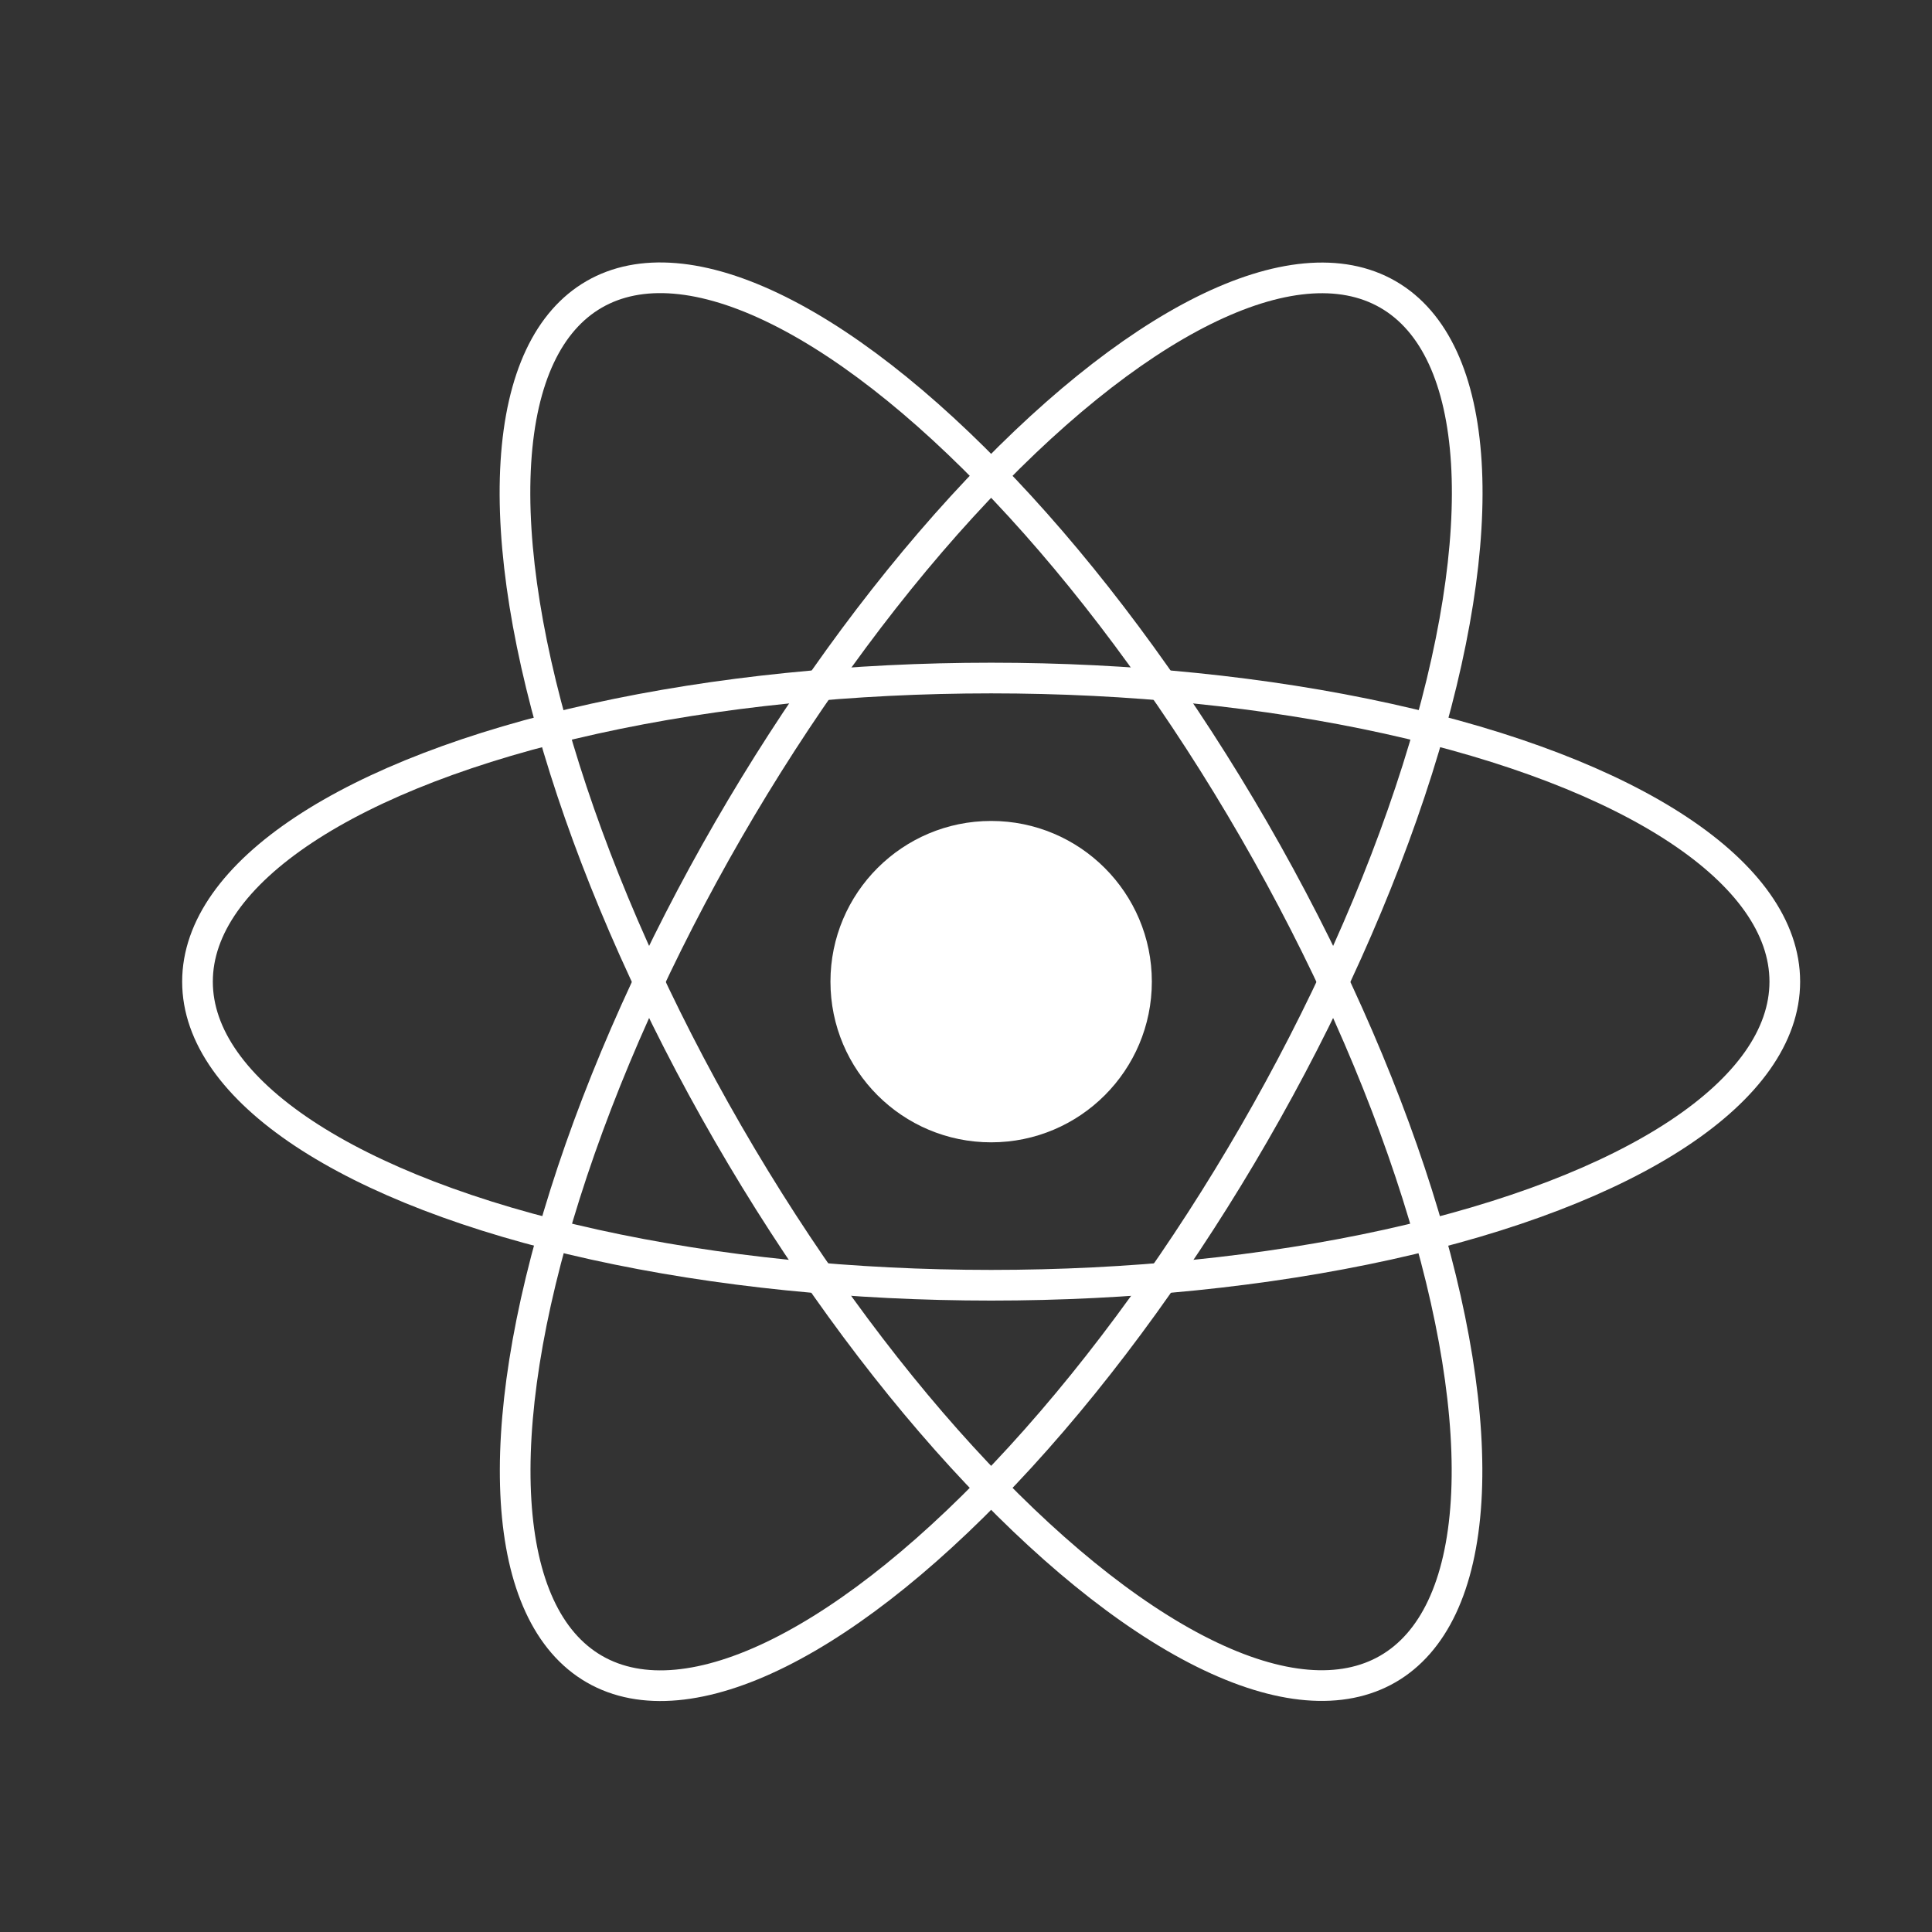
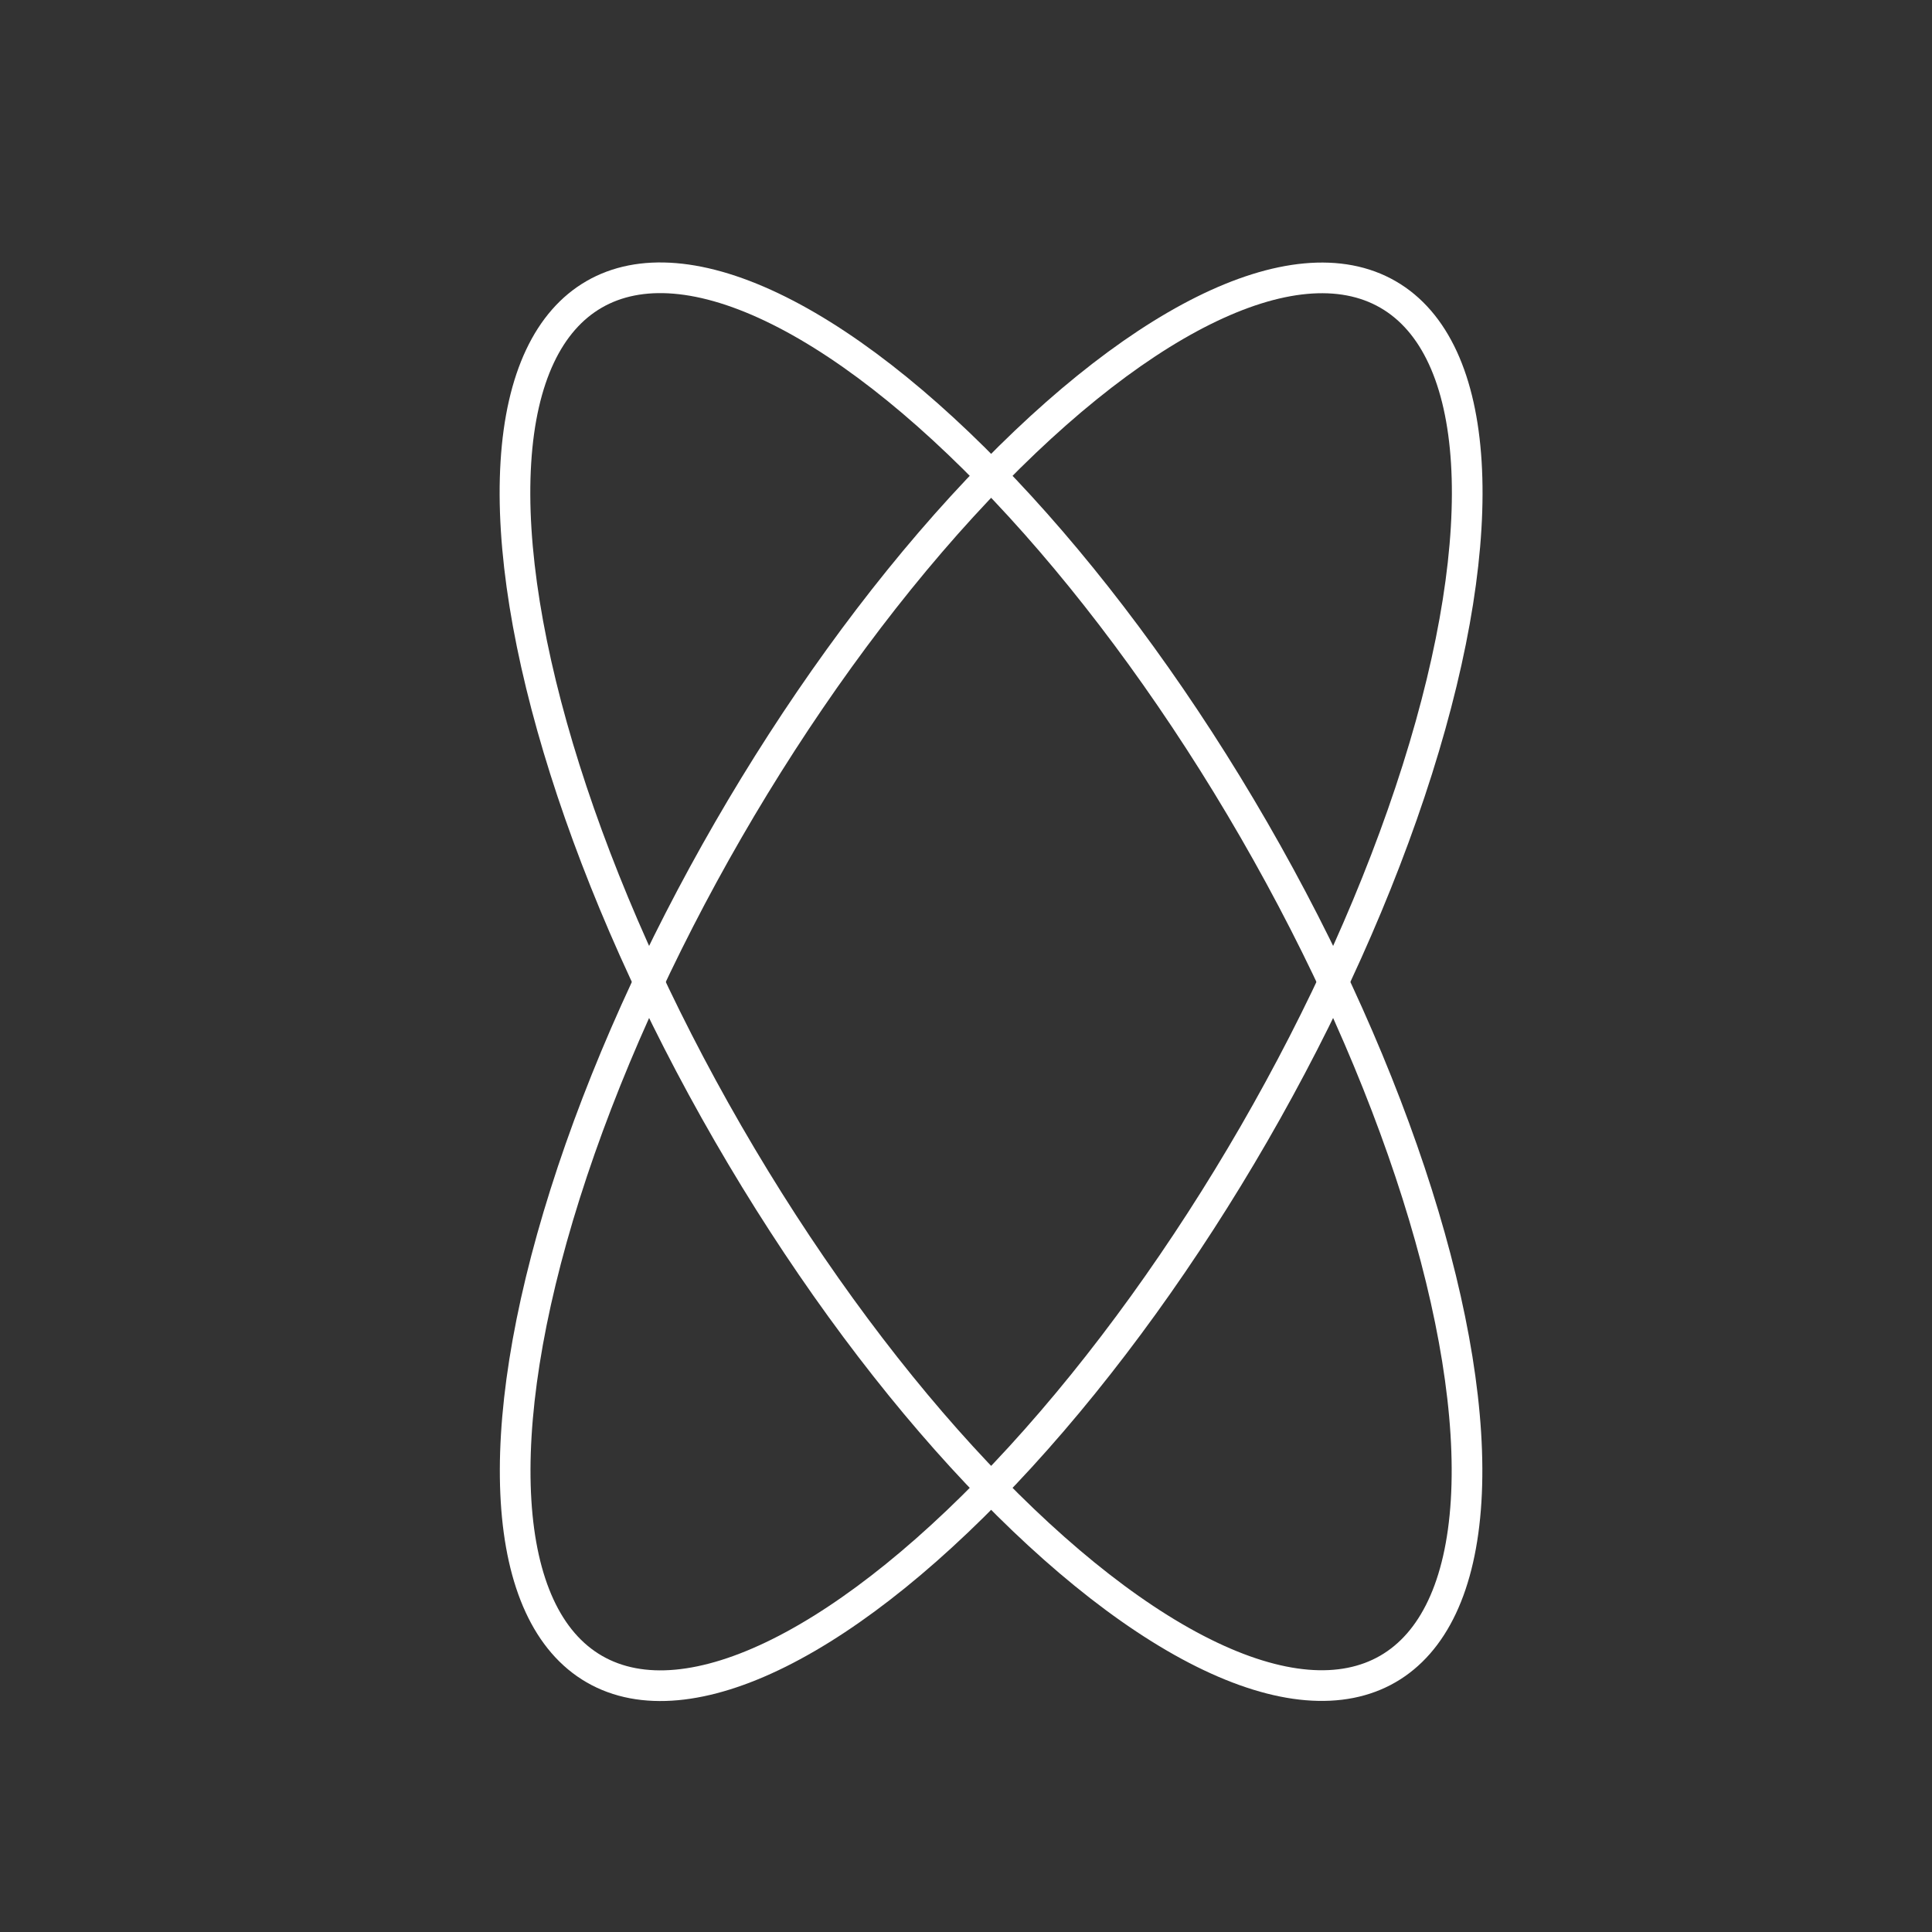
<svg xmlns="http://www.w3.org/2000/svg" viewBox="0 0 63 63">
  <rect x="0" y="0" width="63" height="63" fill="#333333" stroke="none" />
  <defs>
    <style>.cls-1{fill:none;}.cls-1,.cls-2{stroke:#fff;strokeMiterlimit:10;strokeWidth:1.25px;}.cls-2{fill:#fff;}</style>
  </defs>
  <title>react</title>
  <g id="techSkills_Logos">
    <g id="react">
      <ellipse class="cls-1" cx="32.32" cy="32.01" rx="9.9" ry="25.88" transform="translate(-11.68 20.45) rotate(-30)" />
-       <ellipse class="cls-1" cx="32.32" cy="32.01" rx="25.88" ry="9.9" />
      <ellipse class="cls-1" cx="32.32" cy="32.01" rx="25.88" ry="9.9" transform="translate(-11.56 44) rotate(-60)" />
-       <circle class="cls-2" cx="32.32" cy="32.01" r="4.74" />
    </g>
  </g>
</svg>